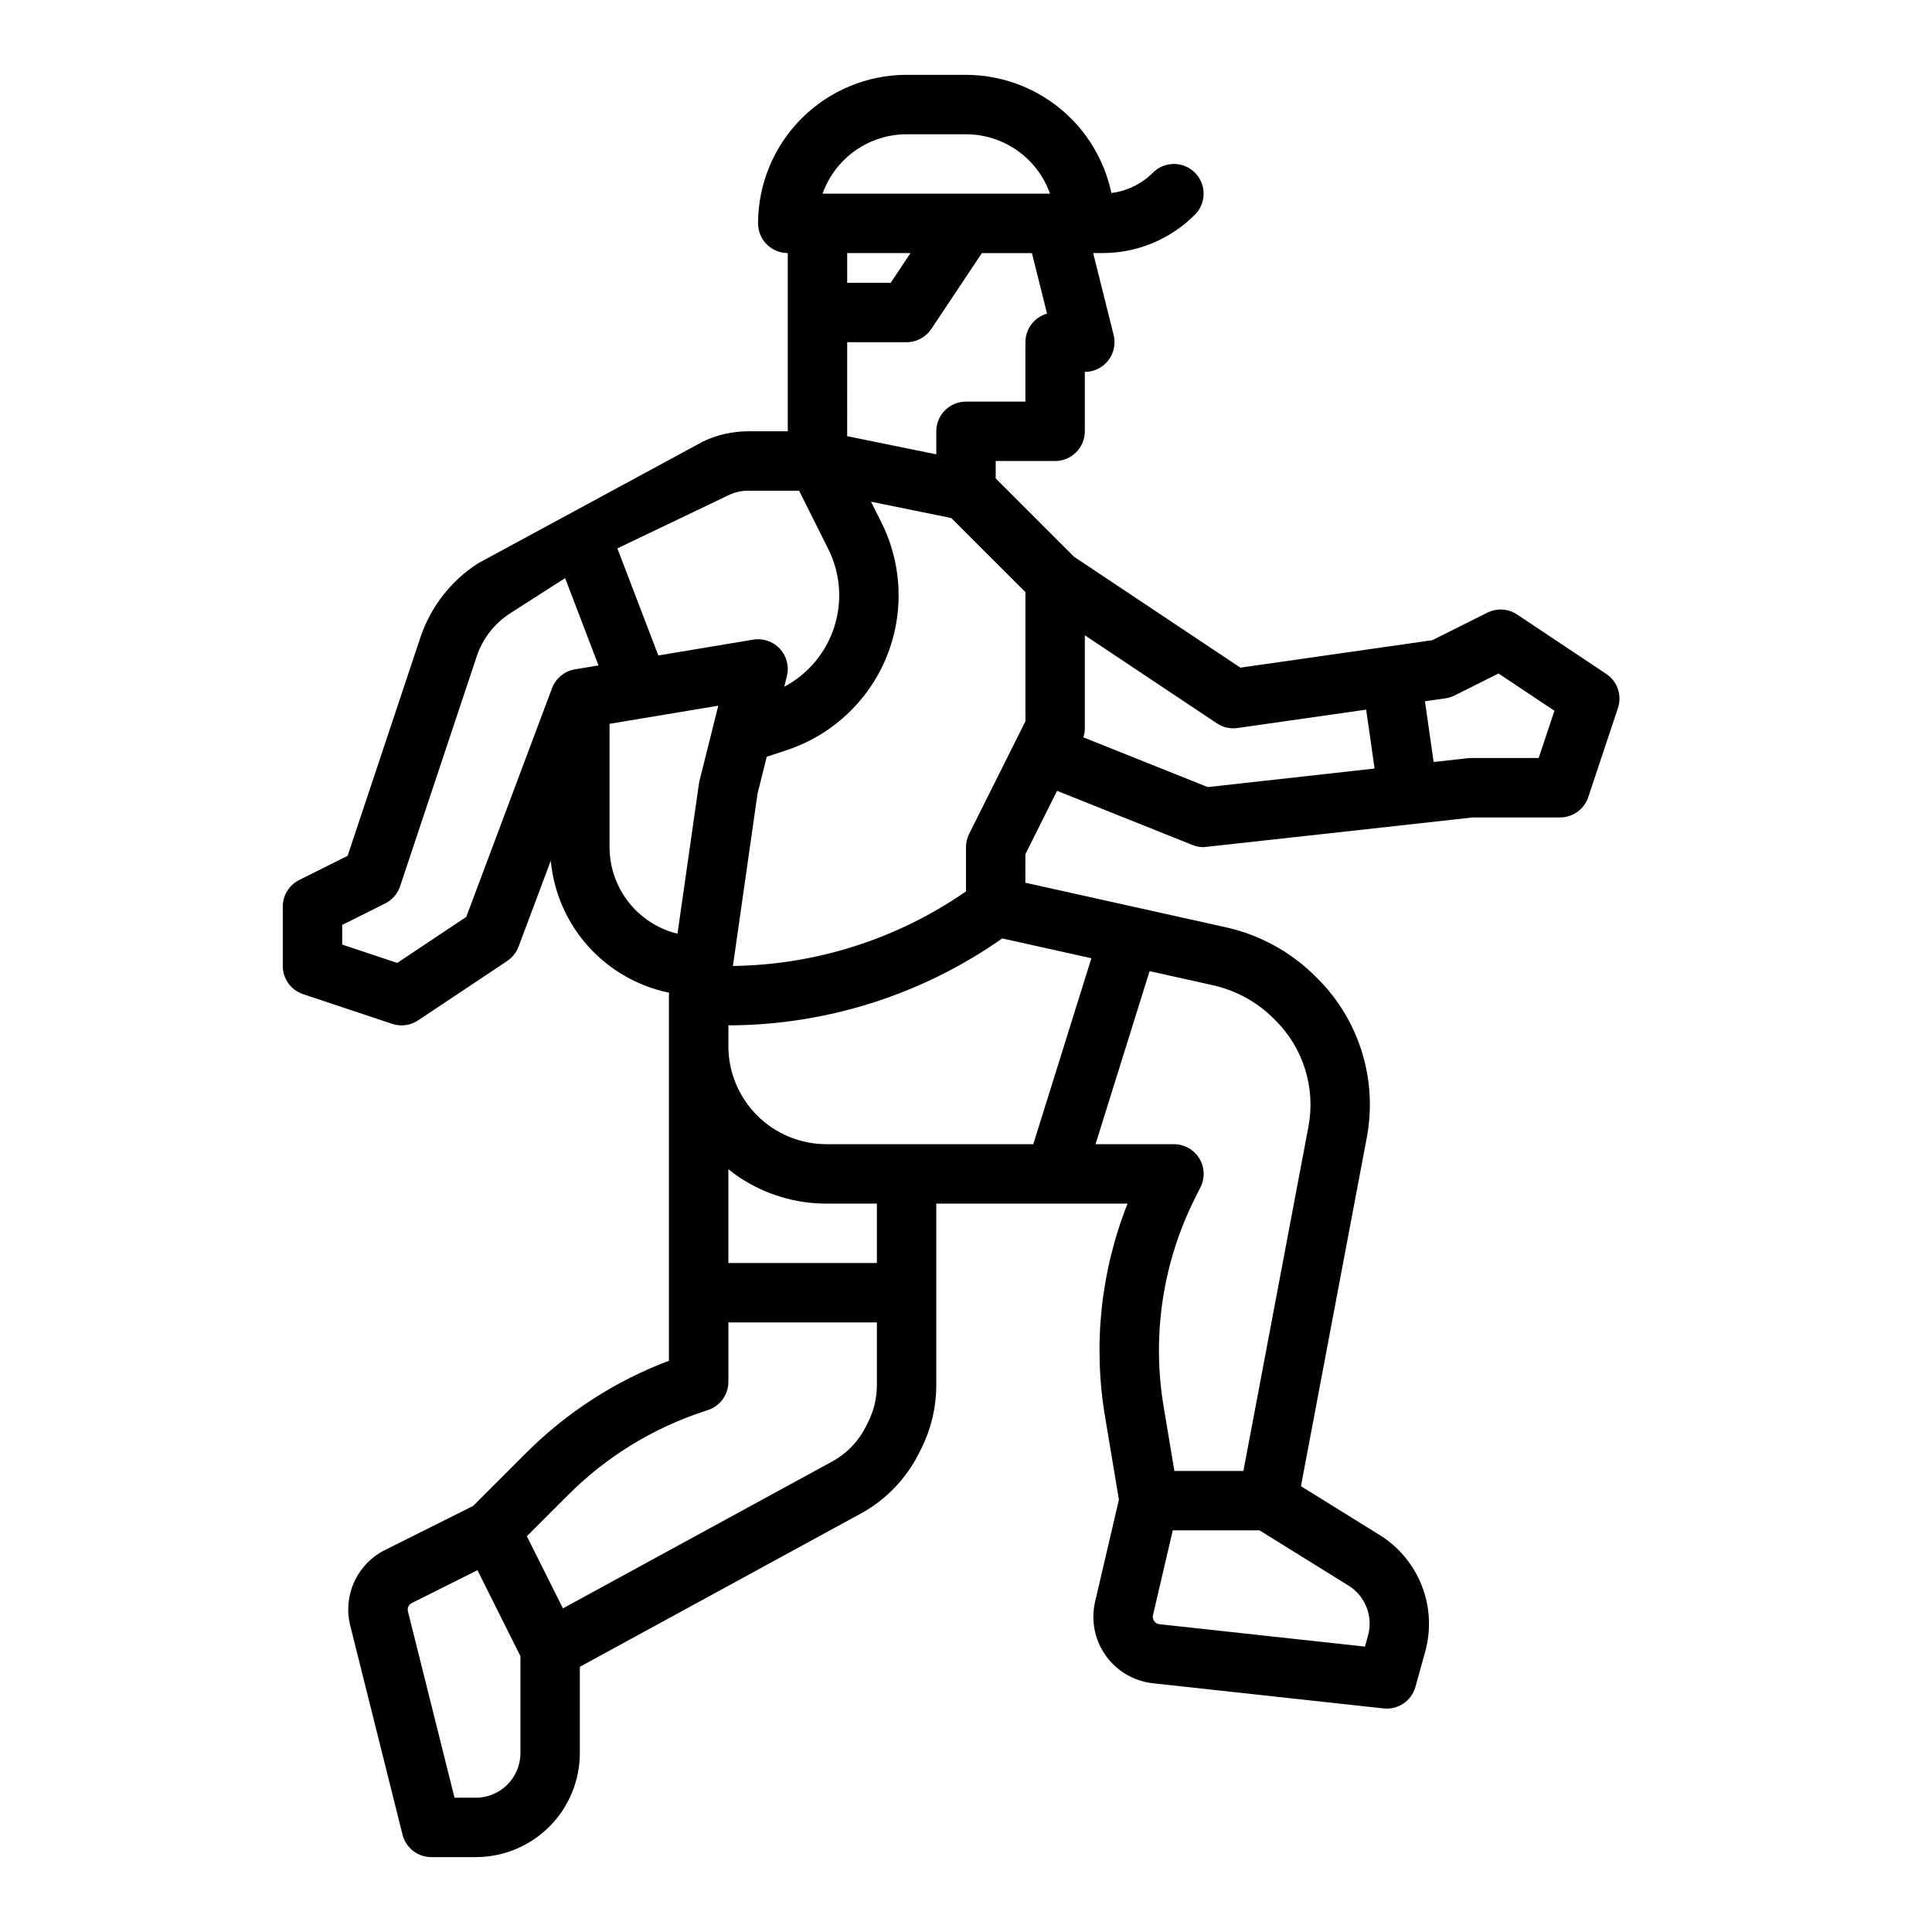
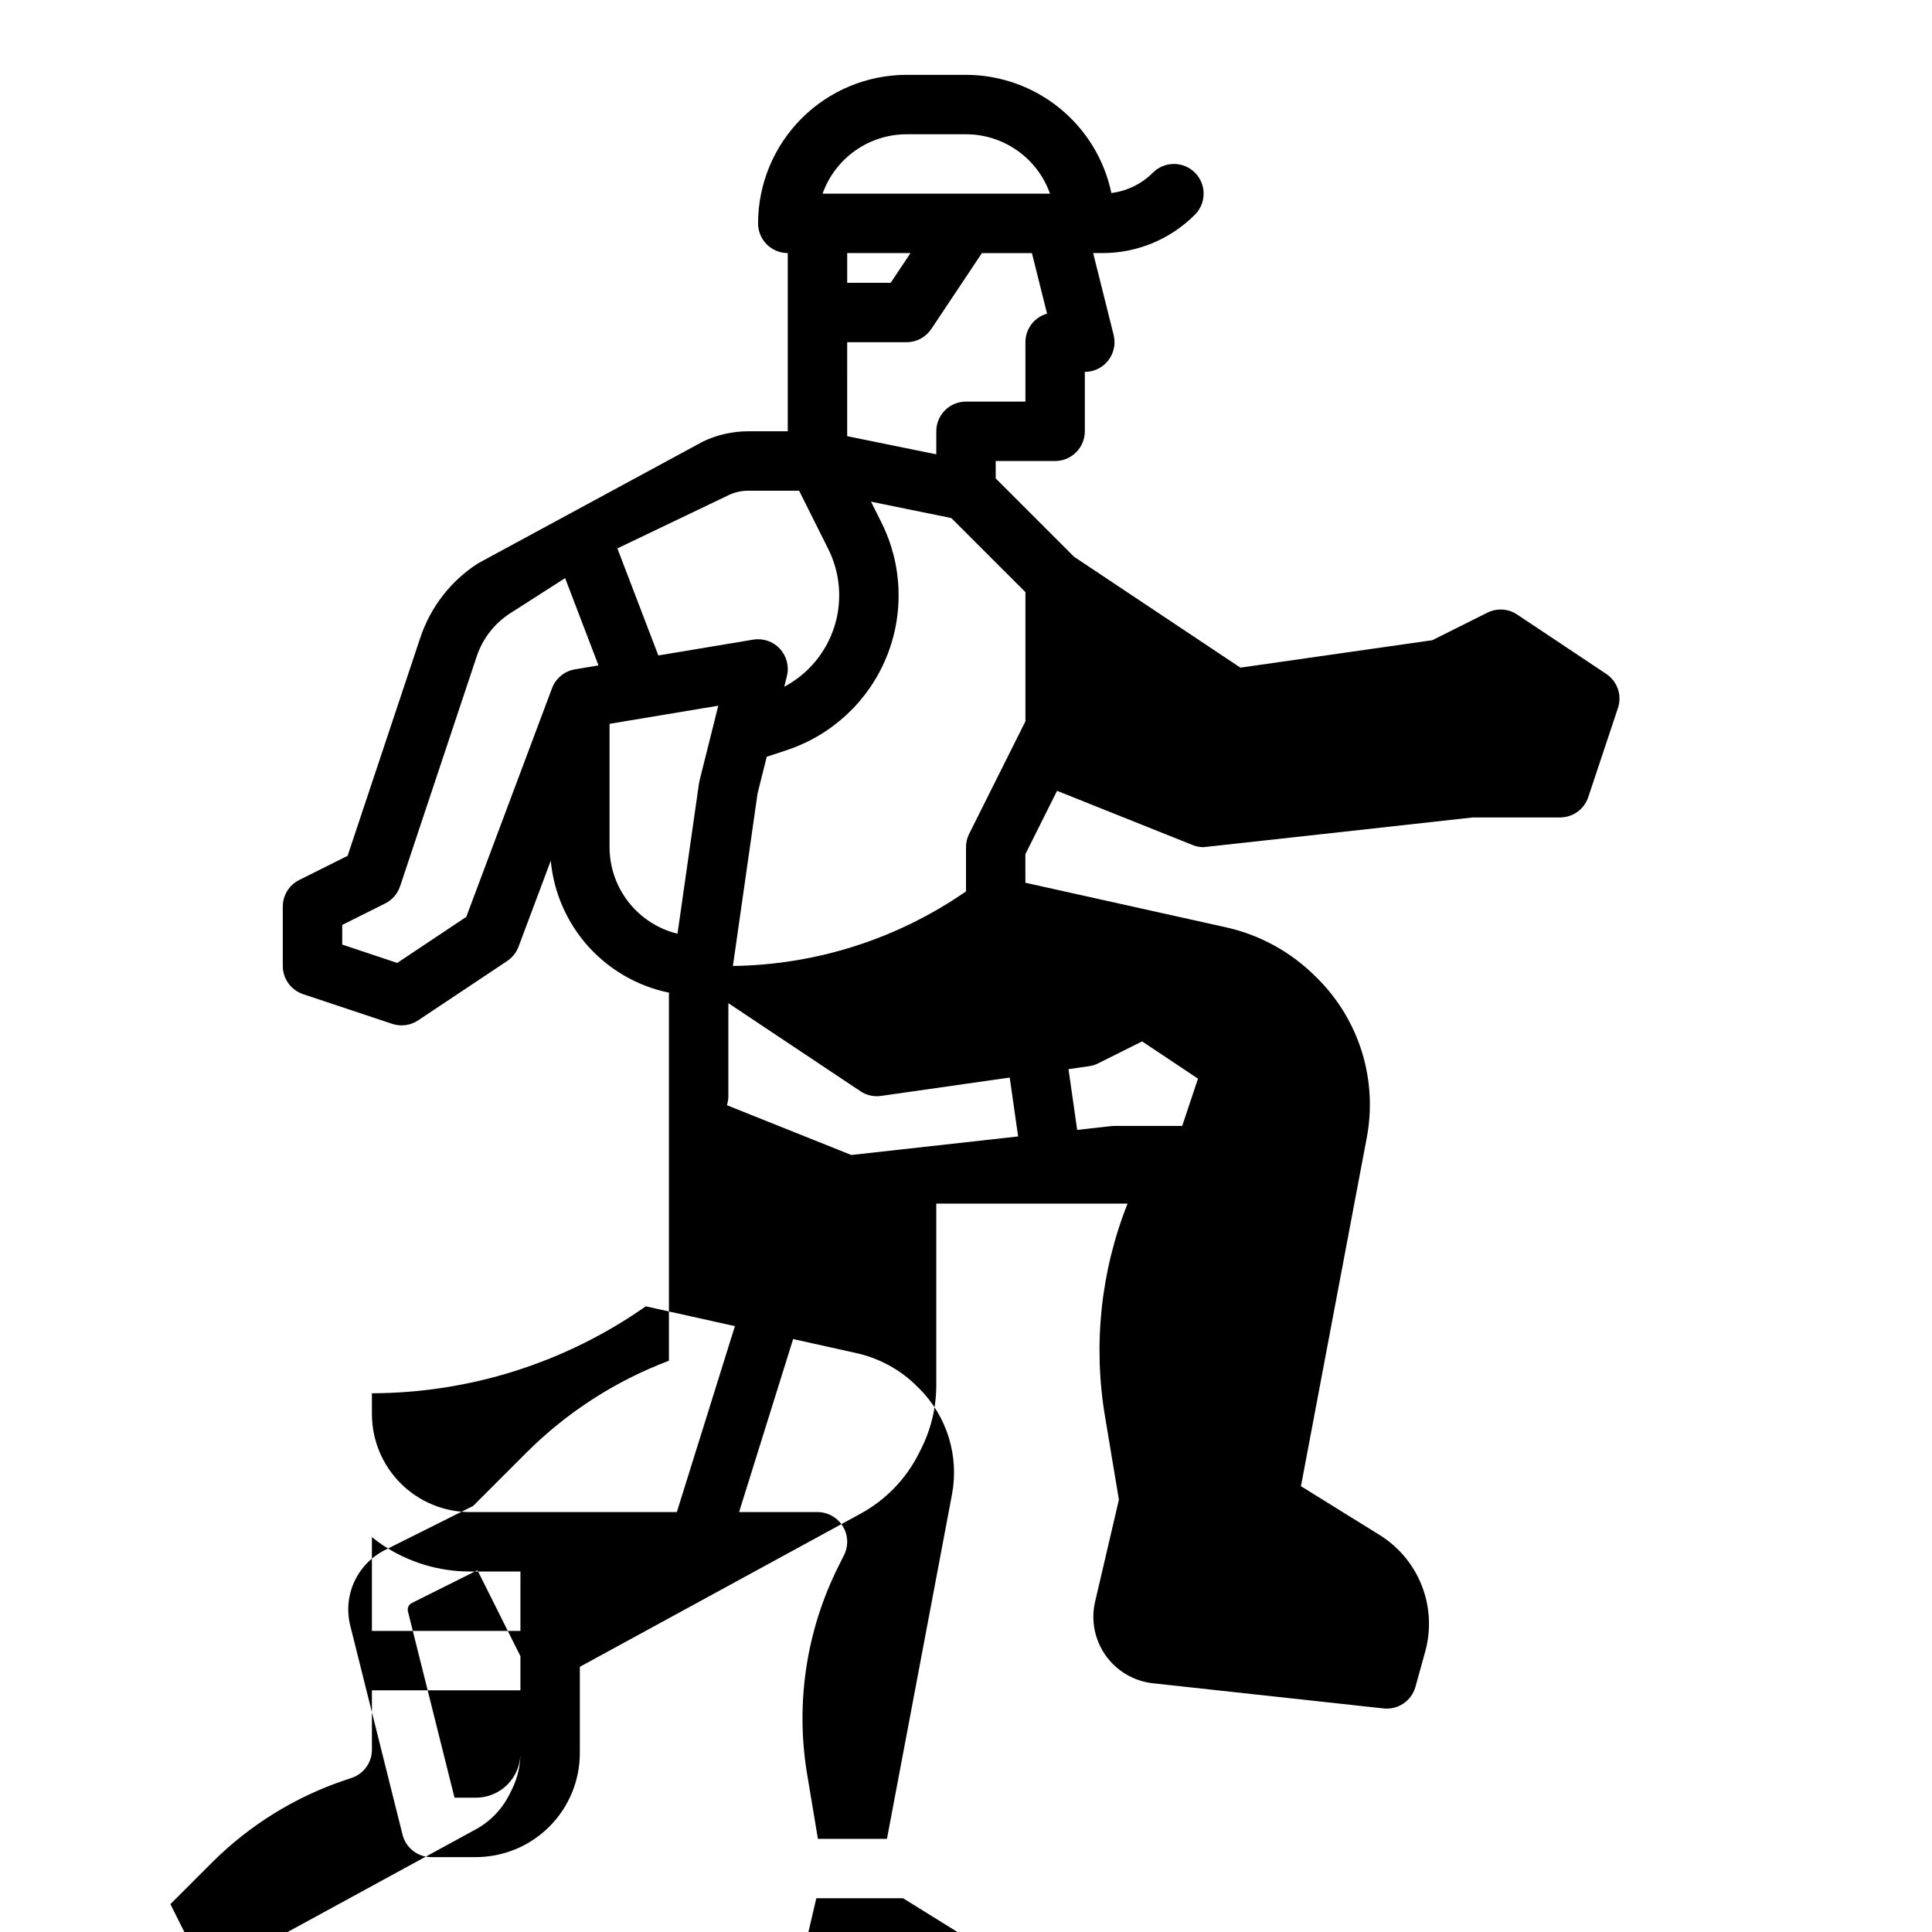
<svg xmlns="http://www.w3.org/2000/svg" fill="#000000" width="800px" height="800px" version="1.1" viewBox="144 144 512 512">
-   <path d="m569.68 322.6-23.617-15.742v-0.004c-2.352-1.566-5.359-1.754-7.887-0.492l-14.602 7.301-50.859 7.269-44.082-29.387-20.762-20.762v-4.609h15.742c2.09 0 4.09-0.832 5.566-2.309 1.477-1.477 2.309-3.477 2.309-5.566v-15.742c2.422 0 4.711-1.117 6.203-3.027 1.492-1.91 2.019-4.402 1.434-6.754l-5.43-21.707h2.402c9.223 0.023 18.07-3.641 24.57-10.18 3.074-3.074 3.074-8.059 0-11.133-3.074-3.074-8.059-3.074-11.133 0-2.965 2.977-6.84 4.875-11.008 5.394-1.859-8.844-6.699-16.781-13.715-22.484-7.016-5.699-15.773-8.816-24.812-8.832h-15.746c-10.434 0.012-20.438 4.164-27.816 11.543s-11.531 17.383-11.543 27.82c0 2.086 0.828 4.09 2.305 5.566 1.477 1.477 3.481 2.305 5.566 2.305v47.23h-10.547c-4.117 0.008-8.18 0.93-11.895 2.703l-59.613 32.273c-7.191 4.621-12.59 11.555-15.305 19.664l-19.285 57.859-12.828 6.414c-2.668 1.332-4.352 4.059-4.352 7.039v15.746c0 3.387 2.168 6.394 5.383 7.465l23.617 7.871v0.004c2.305 0.766 4.836 0.43 6.856-0.918l23.617-15.742v-0.004c1.371-0.914 2.422-2.238 3.004-3.785l8.543-22.785c0.785 8.422 4.258 16.367 9.902 22.668 5.648 6.297 13.168 10.613 21.453 12.309-0.008 0.098-0.008 0.191-0.016 0.285-0.008 0.121-0.016 0.242-0.02 0.363 0 0.047-0.008 0.094-0.008 0.141v96.746l0.004-0.004c-14.156 5.344-27.02 13.637-37.734 24.324l-14.16 14.16-23.281 11.641c-3.617 1.789-6.512 4.766-8.199 8.43-1.684 3.668-2.062 7.801-1.062 11.711l13.832 55.316h-0.004c0.875 3.504 4.023 5.961 7.633 5.965h11.809c7.305-0.008 14.309-2.914 19.473-8.078 5.168-5.168 8.07-12.172 8.082-19.477v-22.879l74.363-40.562-0.004 0.004c6.711-3.648 12.133-9.27 15.539-16.105l0.617-1.23c2.59-5.195 3.941-10.918 3.945-16.723v-48.133h50.691c-7.113 17.926-9.172 37.461-5.961 56.48l3.668 21.984-6.305 27.012c-1.152 4.938-0.137 10.129 2.793 14.266 2.934 4.137 7.492 6.82 12.535 7.371l61.125 6.668h-0.004c3.836 0.418 7.41-2.004 8.441-5.723l2.613-9.406h-0.004c1.57-5.742 1.25-11.836-0.914-17.379-2.164-5.547-6.059-10.246-11.102-13.402l-20.934-12.988 17.441-92.344v-0.004c2.906-15.344-1.965-31.129-13.012-42.168l-0.52-0.52h-0.004c-6.535-6.543-14.805-11.086-23.836-13.086l-53.098-11.797v-7.57l8.395-16.789 35.918 14.367h-0.004c0.93 0.371 1.922 0.562 2.926 0.562 0.289 0 71.285-7.871 71.285-7.871l23.176-0.004c3.391 0 6.398-2.168 7.469-5.379l7.871-23.617c1.125-3.367-0.145-7.07-3.098-9.039zm-168.85 42.387c-0.547 1.094-0.828 2.301-0.828 3.523v11.719c-18.164 12.59-39.676 19.473-61.773 19.762l6.531-45.711 2.438-9.742c0.062-0.02 0.125-0.027 0.191-0.047l5.219-1.738c11.879-3.961 21.453-12.883 26.246-24.449 4.789-11.57 4.328-24.648-1.273-35.848l-2.754-5.504 21.277 4.336 19.641 19.633v34.242zm14.914-130.3v15.742h-15.742c-4.348 0-7.875 3.523-7.875 7.871v6.102l-23.617-4.812 0.004-24.902h15.742c2.633 0 5.09-1.316 6.551-3.508l13.406-20.109h13.258l4.008 16.039c-3.391 0.957-5.734 4.051-5.734 7.578zm-31.488-55.105h15.746c4.883 0.004 9.641 1.523 13.629 4.34 3.988 2.82 7.004 6.805 8.637 11.402h-60.277c1.633-4.598 4.648-8.582 8.637-11.402 3.984-2.816 8.746-4.336 13.629-4.34zm1.035 31.488-5.246 7.871h-11.531v-7.871zm-48.168 64.133c1.594-0.758 3.336-1.156 5.098-1.156h13.555l7.723 15.449c3.203 6.402 3.777 13.805 1.598 20.629-2.184 6.82-6.941 12.516-13.266 15.875l0.703-2.816c0.645-2.574-0.055-5.297-1.852-7.246-1.801-1.953-4.461-2.863-7.078-2.426l-25.141 4.191-10.852-28.371zm-69.555 111.78-18.301 12.203-14.578-4.863v-5.207l11.395-5.695h-0.004c1.867-0.934 3.289-2.57 3.949-4.551l20.316-60.953c1.57-4.691 4.691-8.707 8.855-11.383l14.562-9.328 8.848 23.137-6.246 1.043h0.004c-2.773 0.461-5.09 2.367-6.078 5zm37.969-18.473v-32.691l28.812-4.801-4.961 19.84v-0.004c-0.066 0.266-0.121 0.531-0.156 0.797l-5.688 39.797c-5.133-1.262-9.695-4.207-12.961-8.363-3.266-4.16-5.039-9.289-5.047-14.574zm-23.617 240.09c-0.008 6.519-5.289 11.801-11.809 11.809h-5.66l-12.34-49.355c-0.227-0.895 0.199-1.828 1.027-2.238l17.387-8.695 11.395 22.789zm94.465-97.496c-0.004 3.359-0.785 6.676-2.285 9.68l-0.617 1.23v0.004c-1.969 3.957-5.109 7.211-8.996 9.32l-71.305 38.895-9.559-19.117 11.051-11.051h0.004c9.949-9.922 22.059-17.41 35.383-21.867l1.574-0.527h0.004c3.215-1.07 5.387-4.078 5.387-7.469v-15.746h39.359zm0-32.391h-39.359v-24.852c0.918 0.73 1.859 1.438 2.844 2.098 6.852 4.578 14.914 7.019 23.156 7.012h13.359zm130.17 98.695-0.824 2.961-54.477-5.941c-0.559-0.059-1.066-0.359-1.391-0.816-0.324-0.461-0.438-1.039-0.309-1.586l5.242-22.465h22.996l23.609 14.656c4.441 2.781 6.531 8.141 5.152 13.191zm-25.008-163.46 0.52 0.52h0.004c7.363 7.359 10.609 17.883 8.676 28.109l-17.23 91.238h-18.297l-2.828-16.961c-3.188-18.875-0.27-38.273 8.324-55.375l1.434-2.863c1.219-2.441 1.09-5.34-0.344-7.66-1.438-2.32-3.969-3.734-6.699-3.734h-20.781l14.328-45.855 16.773 3.727 0.004 0.004c6.106 1.355 11.699 4.426 16.117 8.852zm-63.715 33.273h-54.809c-6.894 0-13.508-2.742-18.383-7.617s-7.613-11.488-7.613-18.383v-5.488c25.98-0.062 51.316-8.105 72.574-23.039l23.625 5.25zm13.273-107.82c0.25-0.77 0.383-1.578 0.387-2.387v-24.652l34.992 23.328c1.609 1.078 3.562 1.52 5.481 1.242l34.086-4.867 2.231 15.609-44.211 4.914zm120.66 5.484h-17.941c-0.293 0-0.582 0.016-0.871 0.047l-9.023 1.004-2.301-16.098 5.434-0.777c0.84-0.117 1.652-0.371 2.41-0.75l11.656-5.828 14.812 9.875z" />
+   <path d="m569.68 322.6-23.617-15.742v-0.004c-2.352-1.566-5.359-1.754-7.887-0.492l-14.602 7.301-50.859 7.269-44.082-29.387-20.762-20.762v-4.609h15.742c2.09 0 4.09-0.832 5.566-2.309 1.477-1.477 2.309-3.477 2.309-5.566v-15.742c2.422 0 4.711-1.117 6.203-3.027 1.492-1.91 2.019-4.402 1.434-6.754l-5.43-21.707h2.402c9.223 0.023 18.07-3.641 24.57-10.18 3.074-3.074 3.074-8.059 0-11.133-3.074-3.074-8.059-3.074-11.133 0-2.965 2.977-6.84 4.875-11.008 5.394-1.859-8.844-6.699-16.781-13.715-22.484-7.016-5.699-15.773-8.816-24.812-8.832h-15.746c-10.434 0.012-20.438 4.164-27.816 11.543s-11.531 17.383-11.543 27.82c0 2.086 0.828 4.09 2.305 5.566 1.477 1.477 3.481 2.305 5.566 2.305v47.23h-10.547c-4.117 0.008-8.18 0.93-11.895 2.703l-59.613 32.273c-7.191 4.621-12.59 11.555-15.305 19.664l-19.285 57.859-12.828 6.414c-2.668 1.332-4.352 4.059-4.352 7.039v15.746c0 3.387 2.168 6.394 5.383 7.465l23.617 7.871v0.004c2.305 0.766 4.836 0.43 6.856-0.918l23.617-15.742v-0.004c1.371-0.914 2.422-2.238 3.004-3.785l8.543-22.785c0.785 8.422 4.258 16.367 9.902 22.668 5.648 6.297 13.168 10.613 21.453 12.309-0.008 0.098-0.008 0.191-0.016 0.285-0.008 0.121-0.016 0.242-0.02 0.363 0 0.047-0.008 0.094-0.008 0.141v96.746l0.004-0.004c-14.156 5.344-27.02 13.637-37.734 24.324l-14.16 14.16-23.281 11.641c-3.617 1.789-6.512 4.766-8.199 8.43-1.684 3.668-2.062 7.801-1.062 11.711l13.832 55.316h-0.004c0.875 3.504 4.023 5.961 7.633 5.965h11.809c7.305-0.008 14.309-2.914 19.473-8.078 5.168-5.168 8.07-12.172 8.082-19.477v-22.879l74.363-40.562-0.004 0.004c6.711-3.648 12.133-9.27 15.539-16.105l0.617-1.23c2.59-5.195 3.941-10.918 3.945-16.723v-48.133h50.691c-7.113 17.926-9.172 37.461-5.961 56.48l3.668 21.984-6.305 27.012c-1.152 4.938-0.137 10.129 2.793 14.266 2.934 4.137 7.492 6.82 12.535 7.371l61.125 6.668h-0.004c3.836 0.418 7.41-2.004 8.441-5.723l2.613-9.406h-0.004c1.57-5.742 1.25-11.836-0.914-17.379-2.164-5.547-6.059-10.246-11.102-13.402l-20.934-12.988 17.441-92.344v-0.004c2.906-15.344-1.965-31.129-13.012-42.168l-0.52-0.52h-0.004c-6.535-6.543-14.805-11.086-23.836-13.086l-53.098-11.797v-7.57l8.395-16.789 35.918 14.367h-0.004c0.93 0.371 1.922 0.562 2.926 0.562 0.289 0 71.285-7.871 71.285-7.871l23.176-0.004c3.391 0 6.398-2.168 7.469-5.379l7.871-23.617c1.125-3.367-0.145-7.07-3.098-9.039zm-168.85 42.387c-0.547 1.094-0.828 2.301-0.828 3.523v11.719c-18.164 12.59-39.676 19.473-61.773 19.762l6.531-45.711 2.438-9.742c0.062-0.02 0.125-0.027 0.191-0.047l5.219-1.738c11.879-3.961 21.453-12.883 26.246-24.449 4.789-11.57 4.328-24.648-1.273-35.848l-2.754-5.504 21.277 4.336 19.641 19.633v34.242zm14.914-130.3v15.742h-15.742c-4.348 0-7.875 3.523-7.875 7.871v6.102l-23.617-4.812 0.004-24.902h15.742c2.633 0 5.09-1.316 6.551-3.508l13.406-20.109h13.258l4.008 16.039c-3.391 0.957-5.734 4.051-5.734 7.578zm-31.488-55.105h15.746c4.883 0.004 9.641 1.523 13.629 4.34 3.988 2.82 7.004 6.805 8.637 11.402h-60.277c1.633-4.598 4.648-8.582 8.637-11.402 3.984-2.816 8.746-4.336 13.629-4.34zm1.035 31.488-5.246 7.871h-11.531v-7.871zm-48.168 64.133c1.594-0.758 3.336-1.156 5.098-1.156h13.555l7.723 15.449c3.203 6.402 3.777 13.805 1.598 20.629-2.184 6.82-6.941 12.516-13.266 15.875l0.703-2.816c0.645-2.574-0.055-5.297-1.852-7.246-1.801-1.953-4.461-2.863-7.078-2.426l-25.141 4.191-10.852-28.371zm-69.555 111.78-18.301 12.203-14.578-4.863v-5.207l11.395-5.695h-0.004c1.867-0.934 3.289-2.57 3.949-4.551l20.316-60.953c1.57-4.691 4.691-8.707 8.855-11.383l14.562-9.328 8.848 23.137-6.246 1.043h0.004c-2.773 0.461-5.09 2.367-6.078 5zm37.969-18.473v-32.691l28.812-4.801-4.961 19.84v-0.004c-0.066 0.266-0.121 0.531-0.156 0.797l-5.688 39.797c-5.133-1.262-9.695-4.207-12.961-8.363-3.266-4.16-5.039-9.289-5.047-14.574zm-23.617 240.09c-0.008 6.519-5.289 11.801-11.809 11.809h-5.66l-12.34-49.355c-0.227-0.895 0.199-1.828 1.027-2.238l17.387-8.695 11.395 22.789zc-0.004 3.359-0.785 6.676-2.285 9.68l-0.617 1.23v0.004c-1.969 3.957-5.109 7.211-8.996 9.32l-71.305 38.895-9.559-19.117 11.051-11.051h0.004c9.949-9.922 22.059-17.41 35.383-21.867l1.574-0.527h0.004c3.215-1.07 5.387-4.078 5.387-7.469v-15.746h39.359zm0-32.391h-39.359v-24.852c0.918 0.73 1.859 1.438 2.844 2.098 6.852 4.578 14.914 7.019 23.156 7.012h13.359zm130.17 98.695-0.824 2.961-54.477-5.941c-0.559-0.059-1.066-0.359-1.391-0.816-0.324-0.461-0.438-1.039-0.309-1.586l5.242-22.465h22.996l23.609 14.656c4.441 2.781 6.531 8.141 5.152 13.191zm-25.008-163.46 0.52 0.52h0.004c7.363 7.359 10.609 17.883 8.676 28.109l-17.23 91.238h-18.297l-2.828-16.961c-3.188-18.875-0.27-38.273 8.324-55.375l1.434-2.863c1.219-2.441 1.09-5.34-0.344-7.66-1.438-2.32-3.969-3.734-6.699-3.734h-20.781l14.328-45.855 16.773 3.727 0.004 0.004c6.106 1.355 11.699 4.426 16.117 8.852zm-63.715 33.273h-54.809c-6.894 0-13.508-2.742-18.383-7.617s-7.613-11.488-7.613-18.383v-5.488c25.98-0.062 51.316-8.105 72.574-23.039l23.625 5.25zm13.273-107.82c0.25-0.77 0.383-1.578 0.387-2.387v-24.652l34.992 23.328c1.609 1.078 3.562 1.52 5.481 1.242l34.086-4.867 2.231 15.609-44.211 4.914zm120.66 5.484h-17.941c-0.293 0-0.582 0.016-0.871 0.047l-9.023 1.004-2.301-16.098 5.434-0.777c0.84-0.117 1.652-0.371 2.41-0.75l11.656-5.828 14.812 9.875z" />
</svg>